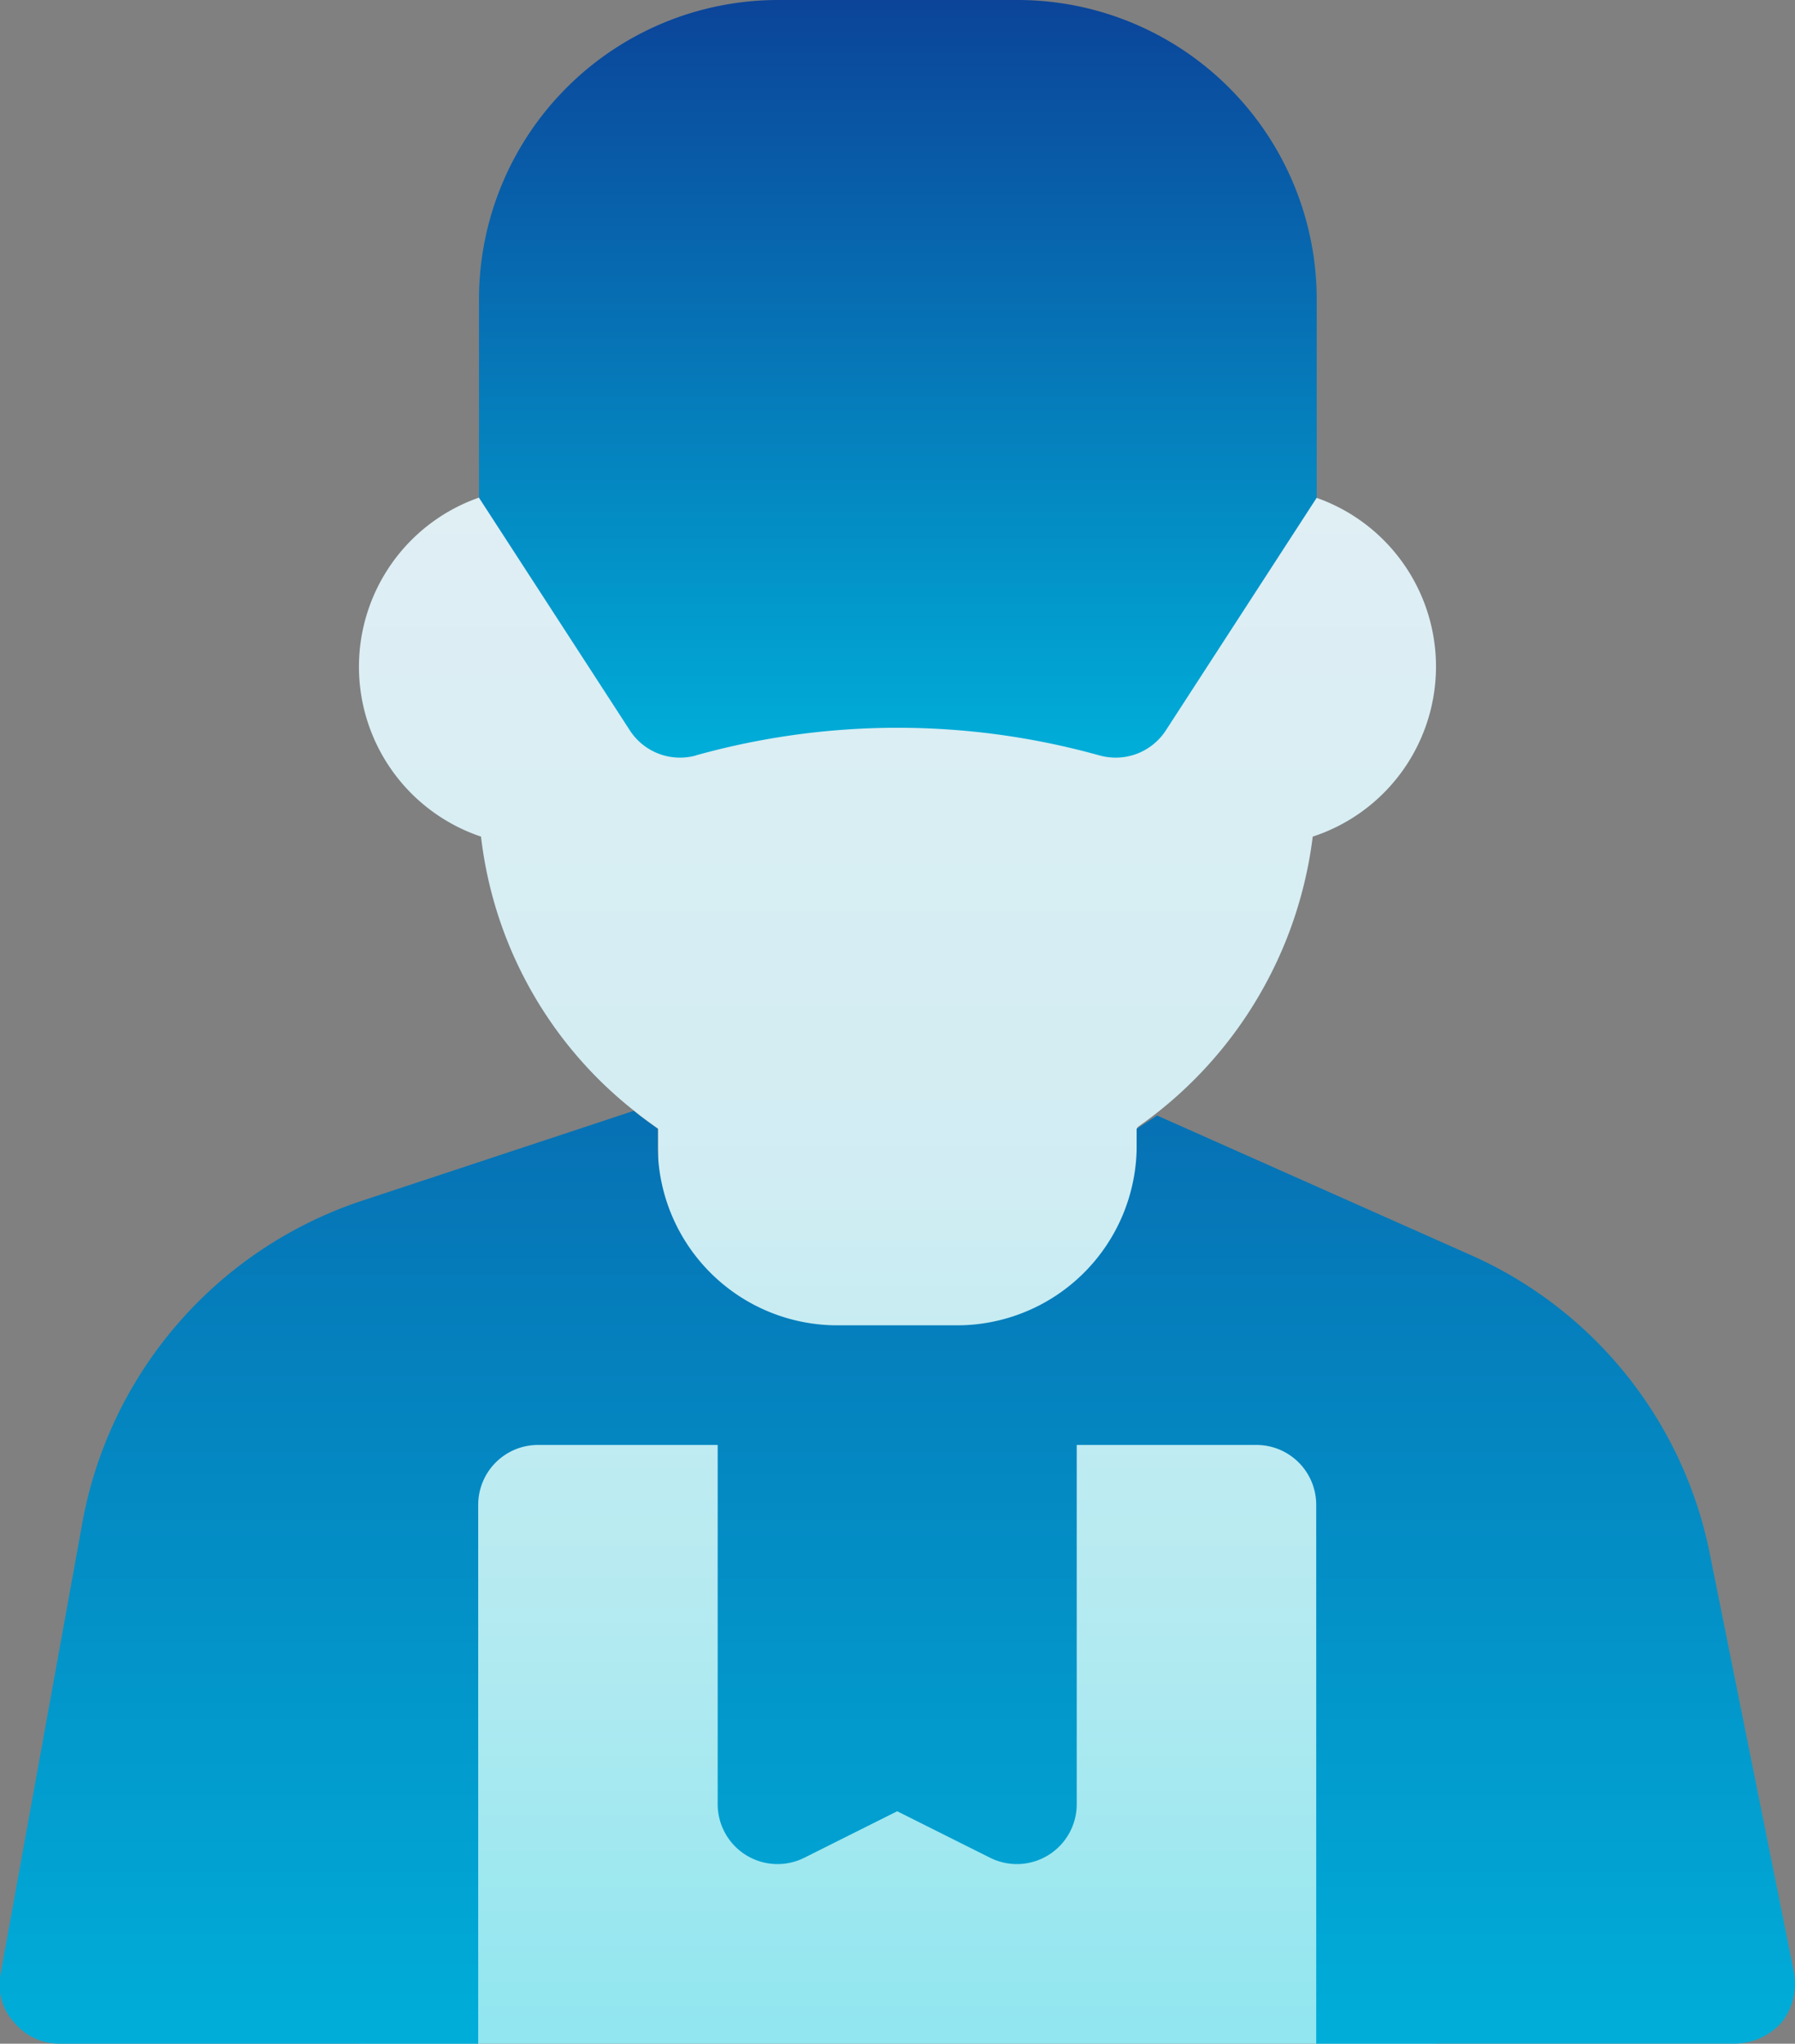
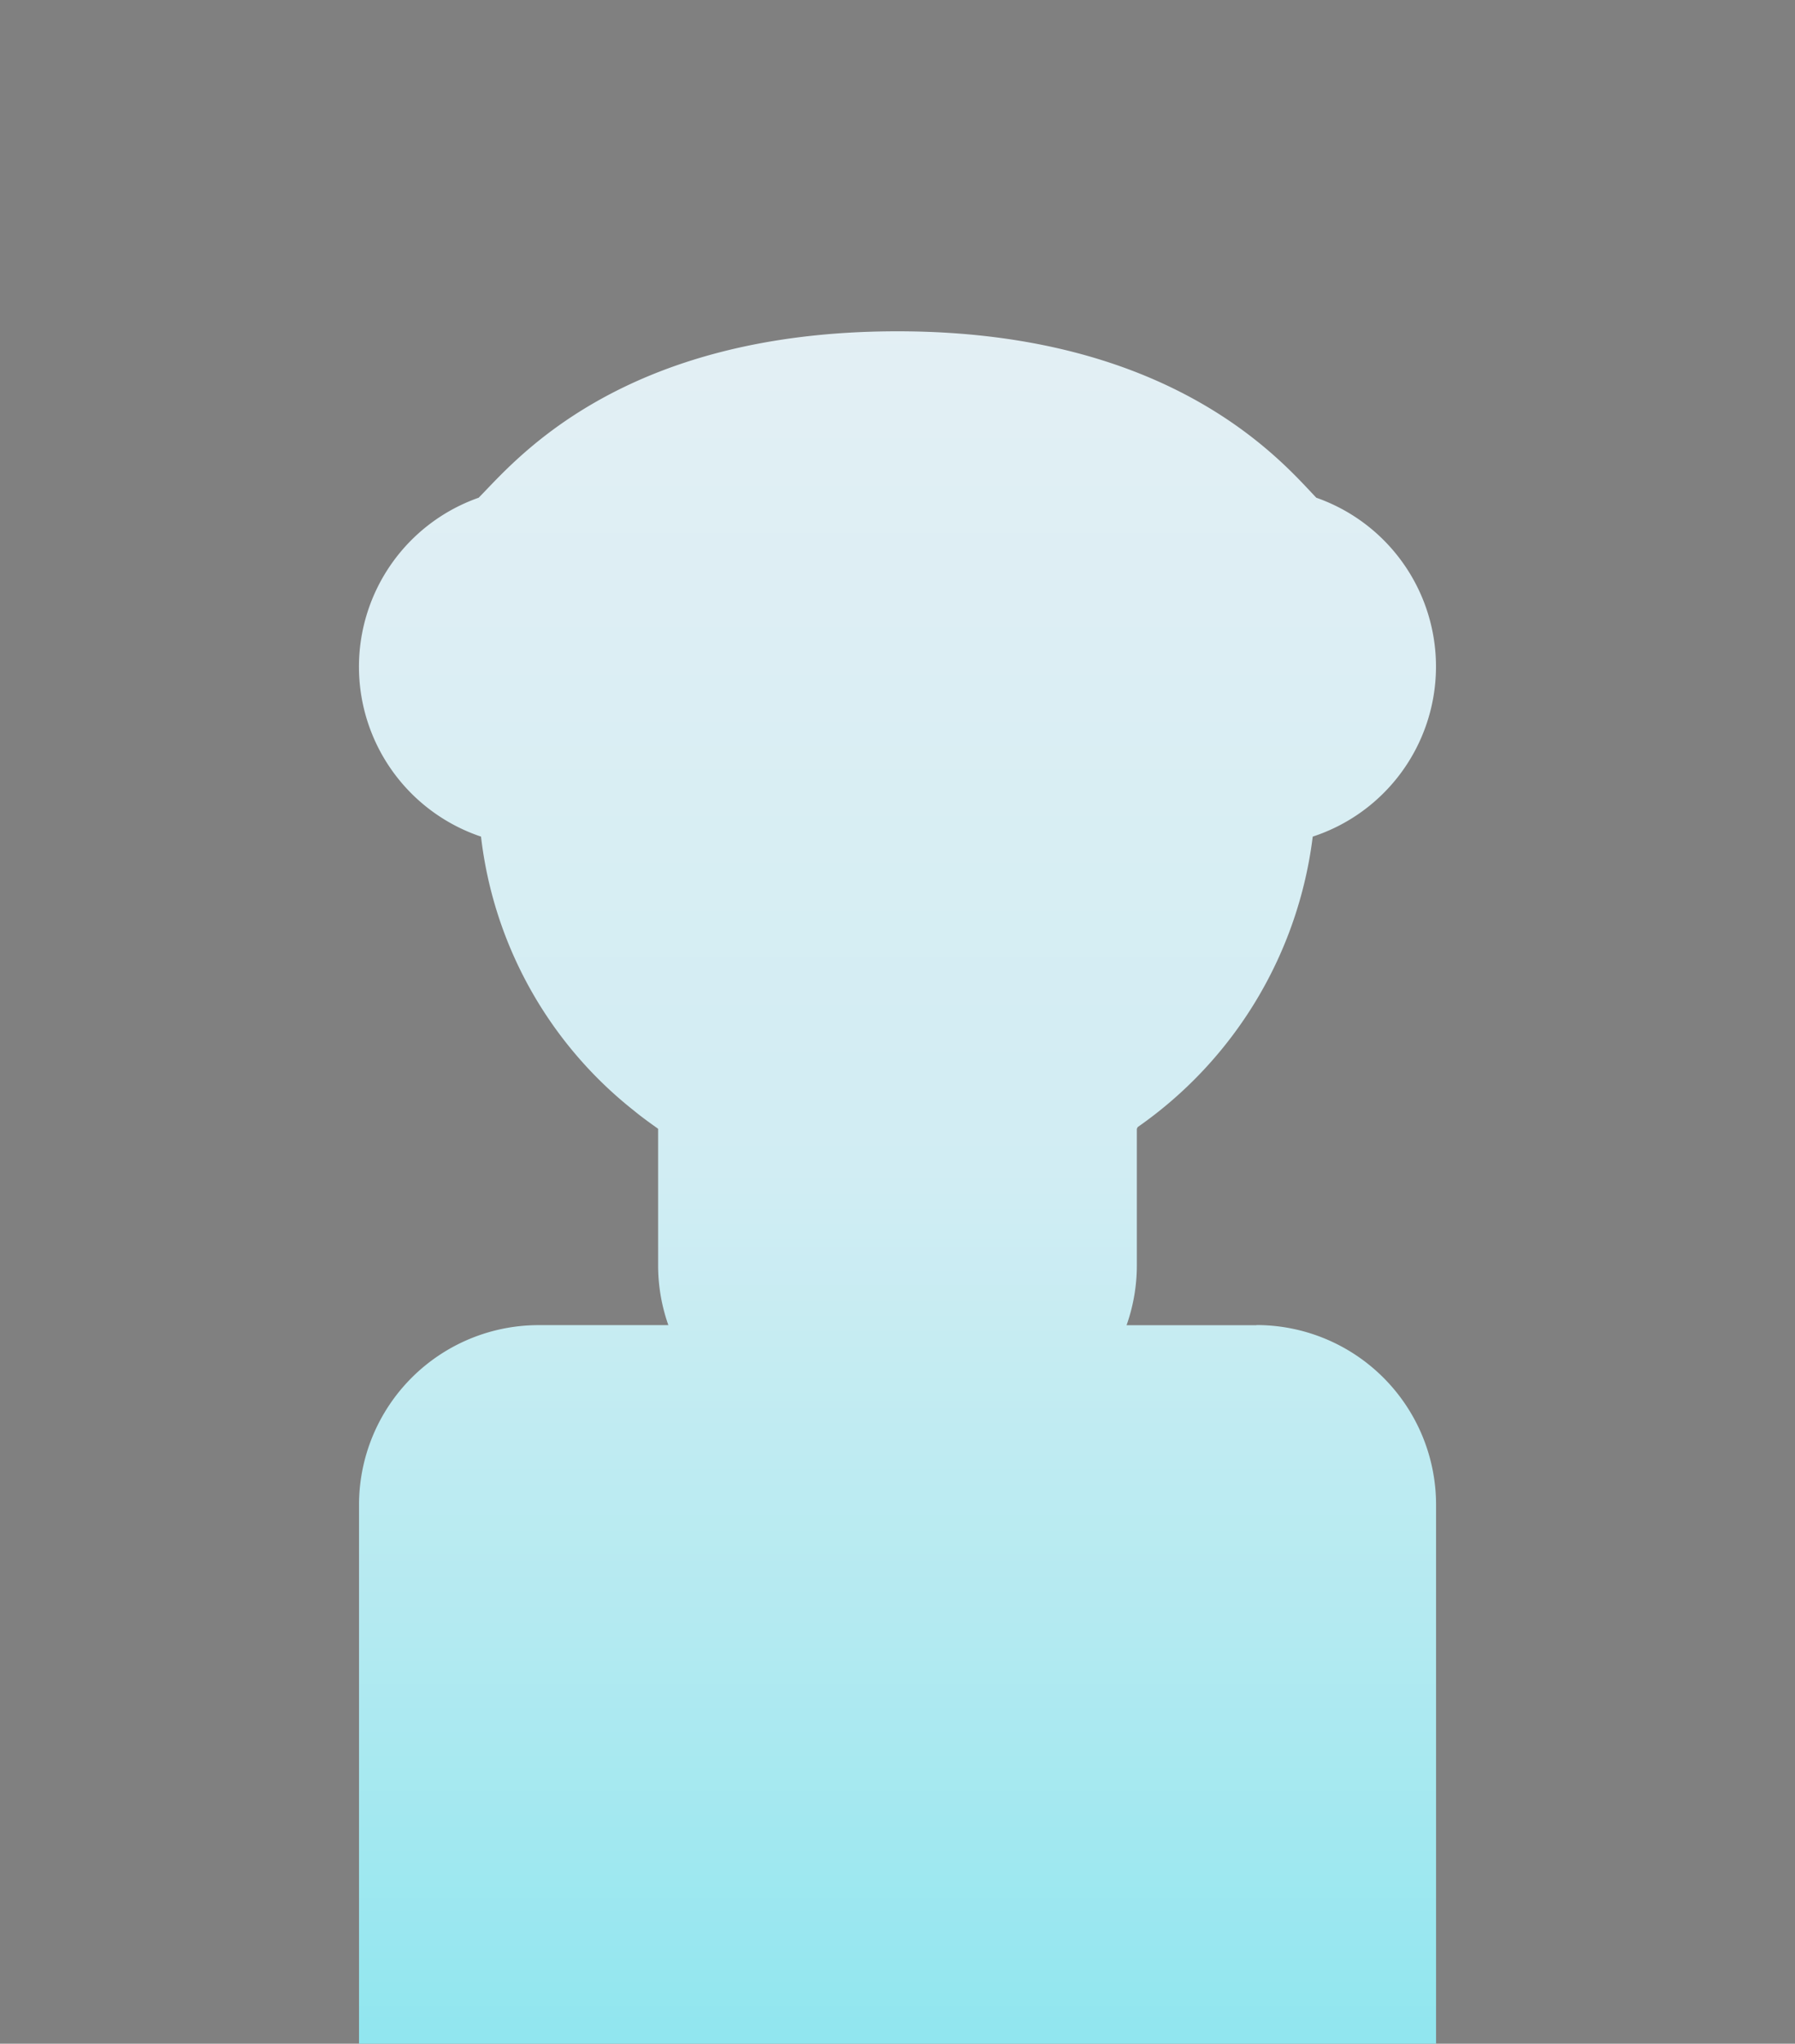
<svg xmlns="http://www.w3.org/2000/svg" xmlns:xlink="http://www.w3.org/1999/xlink" width="45.963" height="52.298" viewBox="0 0 45.963 52.298">
  <rect x="0" y="0" width="45.963" height="52.298" fill="#808080" stroke="none" />
  <defs>
    <linearGradient id="linear-gradient" x1="0.5" y1="1" x2="0.5" y2="-0.113" gradientUnits="objectBoundingBox">
      <stop offset="0" stop-color="#8fe6ef" />
      <stop offset="0.221" stop-color="#b3eaf1" />
      <stop offset="0.458" stop-color="#d1edf3" />
      <stop offset="0.896" stop-color="#e3eff4" />
      <stop offset="1" stop-color="#eaf0f4" />
    </linearGradient>
    <linearGradient id="linear-gradient-2" x1="0.5" x2="0.5" y2="1" gradientUnits="objectBoundingBox">
      <stop offset="0" stop-color="#0b4499" />
      <stop offset="1" stop-color="#00aed9" />
    </linearGradient>
    <linearGradient id="linear-gradient-3" x1="0.5" y1="-0.724" x2="0.5" y2="1" xlink:href="#linear-gradient-2" />
  </defs>
  <g id="icono-Envío_retiro_por_terceros" data-name="icono-Envío/retiro por terceros" transform="translate(-2943.508 53.5)">
    <path id="Trazado_1254" data-name="Trazado 1254" d="M3056.481,54.934h-3.327a4.588,4.588,0,0,0,.263-1.532V49.908l.022-.044a10.654,10.654,0,0,0,4.482-7.433,4.578,4.578,0,0,0,.092-8.672c-.828-.858-3.616-4.259-10.725-4.259-7.14,0-9.837,3.371-10.725,4.259a4.585,4.585,0,0,0,.061,8.672,10.467,10.467,0,0,0,3.922,7.017c.184.153.4.307.613.46V53.4a4.588,4.588,0,0,0,.262,1.532H3038.1a4.6,4.6,0,0,0-4.6,4.6V73.32h27.579V59.53a4.6,4.6,0,0,0-4.6-4.6Z" transform="translate(-80.799 -74.522)" fill="url(#linear-gradient)" />
-     <path id="Trazado_1255" data-name="Trazado 1255" d="M3069.057-34.169l.02-.005a19.235,19.235,0,0,1,10.3,0l.02.005a1.532,1.532,0,0,0,1.7-.642l3.862-5.952v-5.076a7.661,7.661,0,0,0-7.661-7.661h-6.129a7.661,7.661,0,0,0-7.661,7.661v5.076l3.862,5.952a1.532,1.532,0,0,0,1.7.642Z" transform="translate(-107.735 0)" fill="url(#linear-gradient-2)" />
-     <path id="Trazado_1256" data-name="Trazado 1256" d="M2989.441,246.831l-2.145-10.664a10.638,10.638,0,0,0-6.159-7.691l-8-3.557-.523.34v.429a4.6,4.6,0,0,1-4.6,4.6h-3.064a4.6,4.6,0,0,1-4.6-4.6v-.429c-.214-.153-.429-.306-.613-.46l-6.956,2.3a10.7,10.7,0,0,0-7.17,8.274l-2.084,11.491a1.432,1.432,0,0,0,.337,1.256,1.515,1.515,0,0,0,1.164.552h10.725V234.881a1.532,1.532,0,0,1,1.532-1.532h4.6v9.193a1.533,1.533,0,0,0,2.218,1.371l2.379-1.19,2.379,1.19a1.533,1.533,0,0,0,2.218-1.371v-9.193h4.6a1.532,1.532,0,0,1,1.532,1.532V248.67h10.725a1.63,1.63,0,0,0,1.2-.552,1.611,1.611,0,0,0,.306-1.287Z" transform="translate(0 -249.873)" fill="url(#linear-gradient-3)" />
  </g>
</svg>